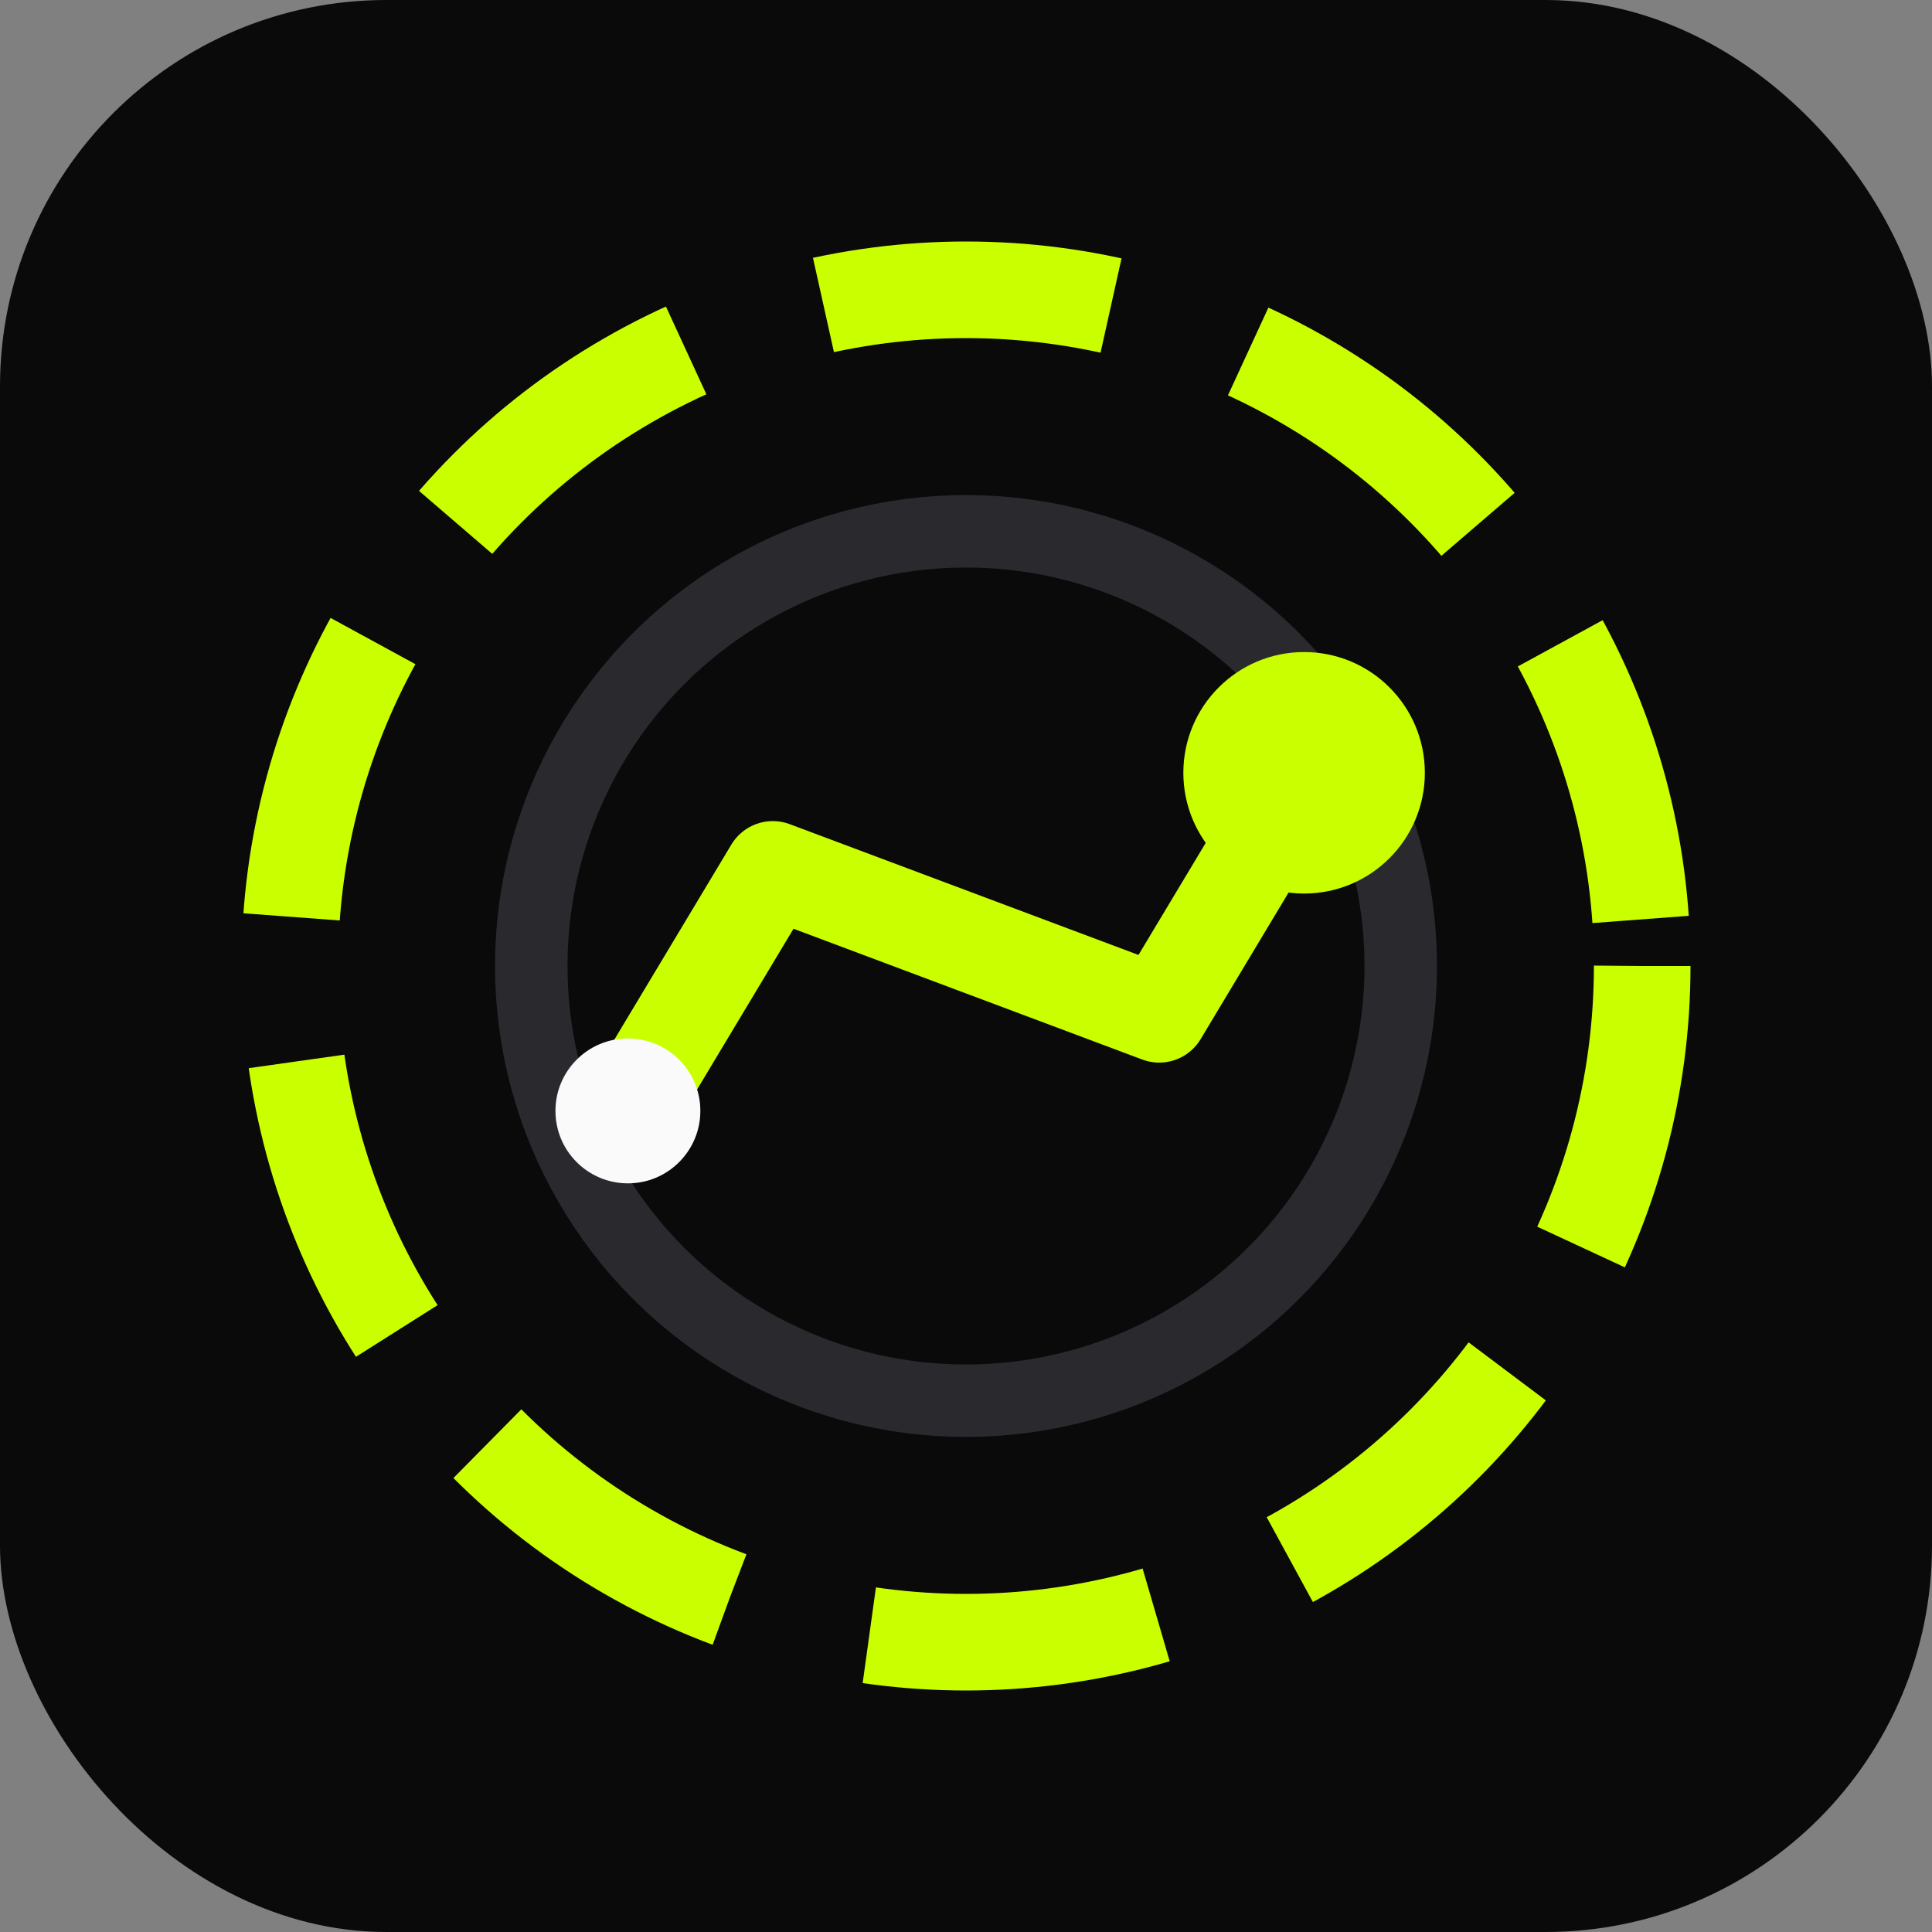
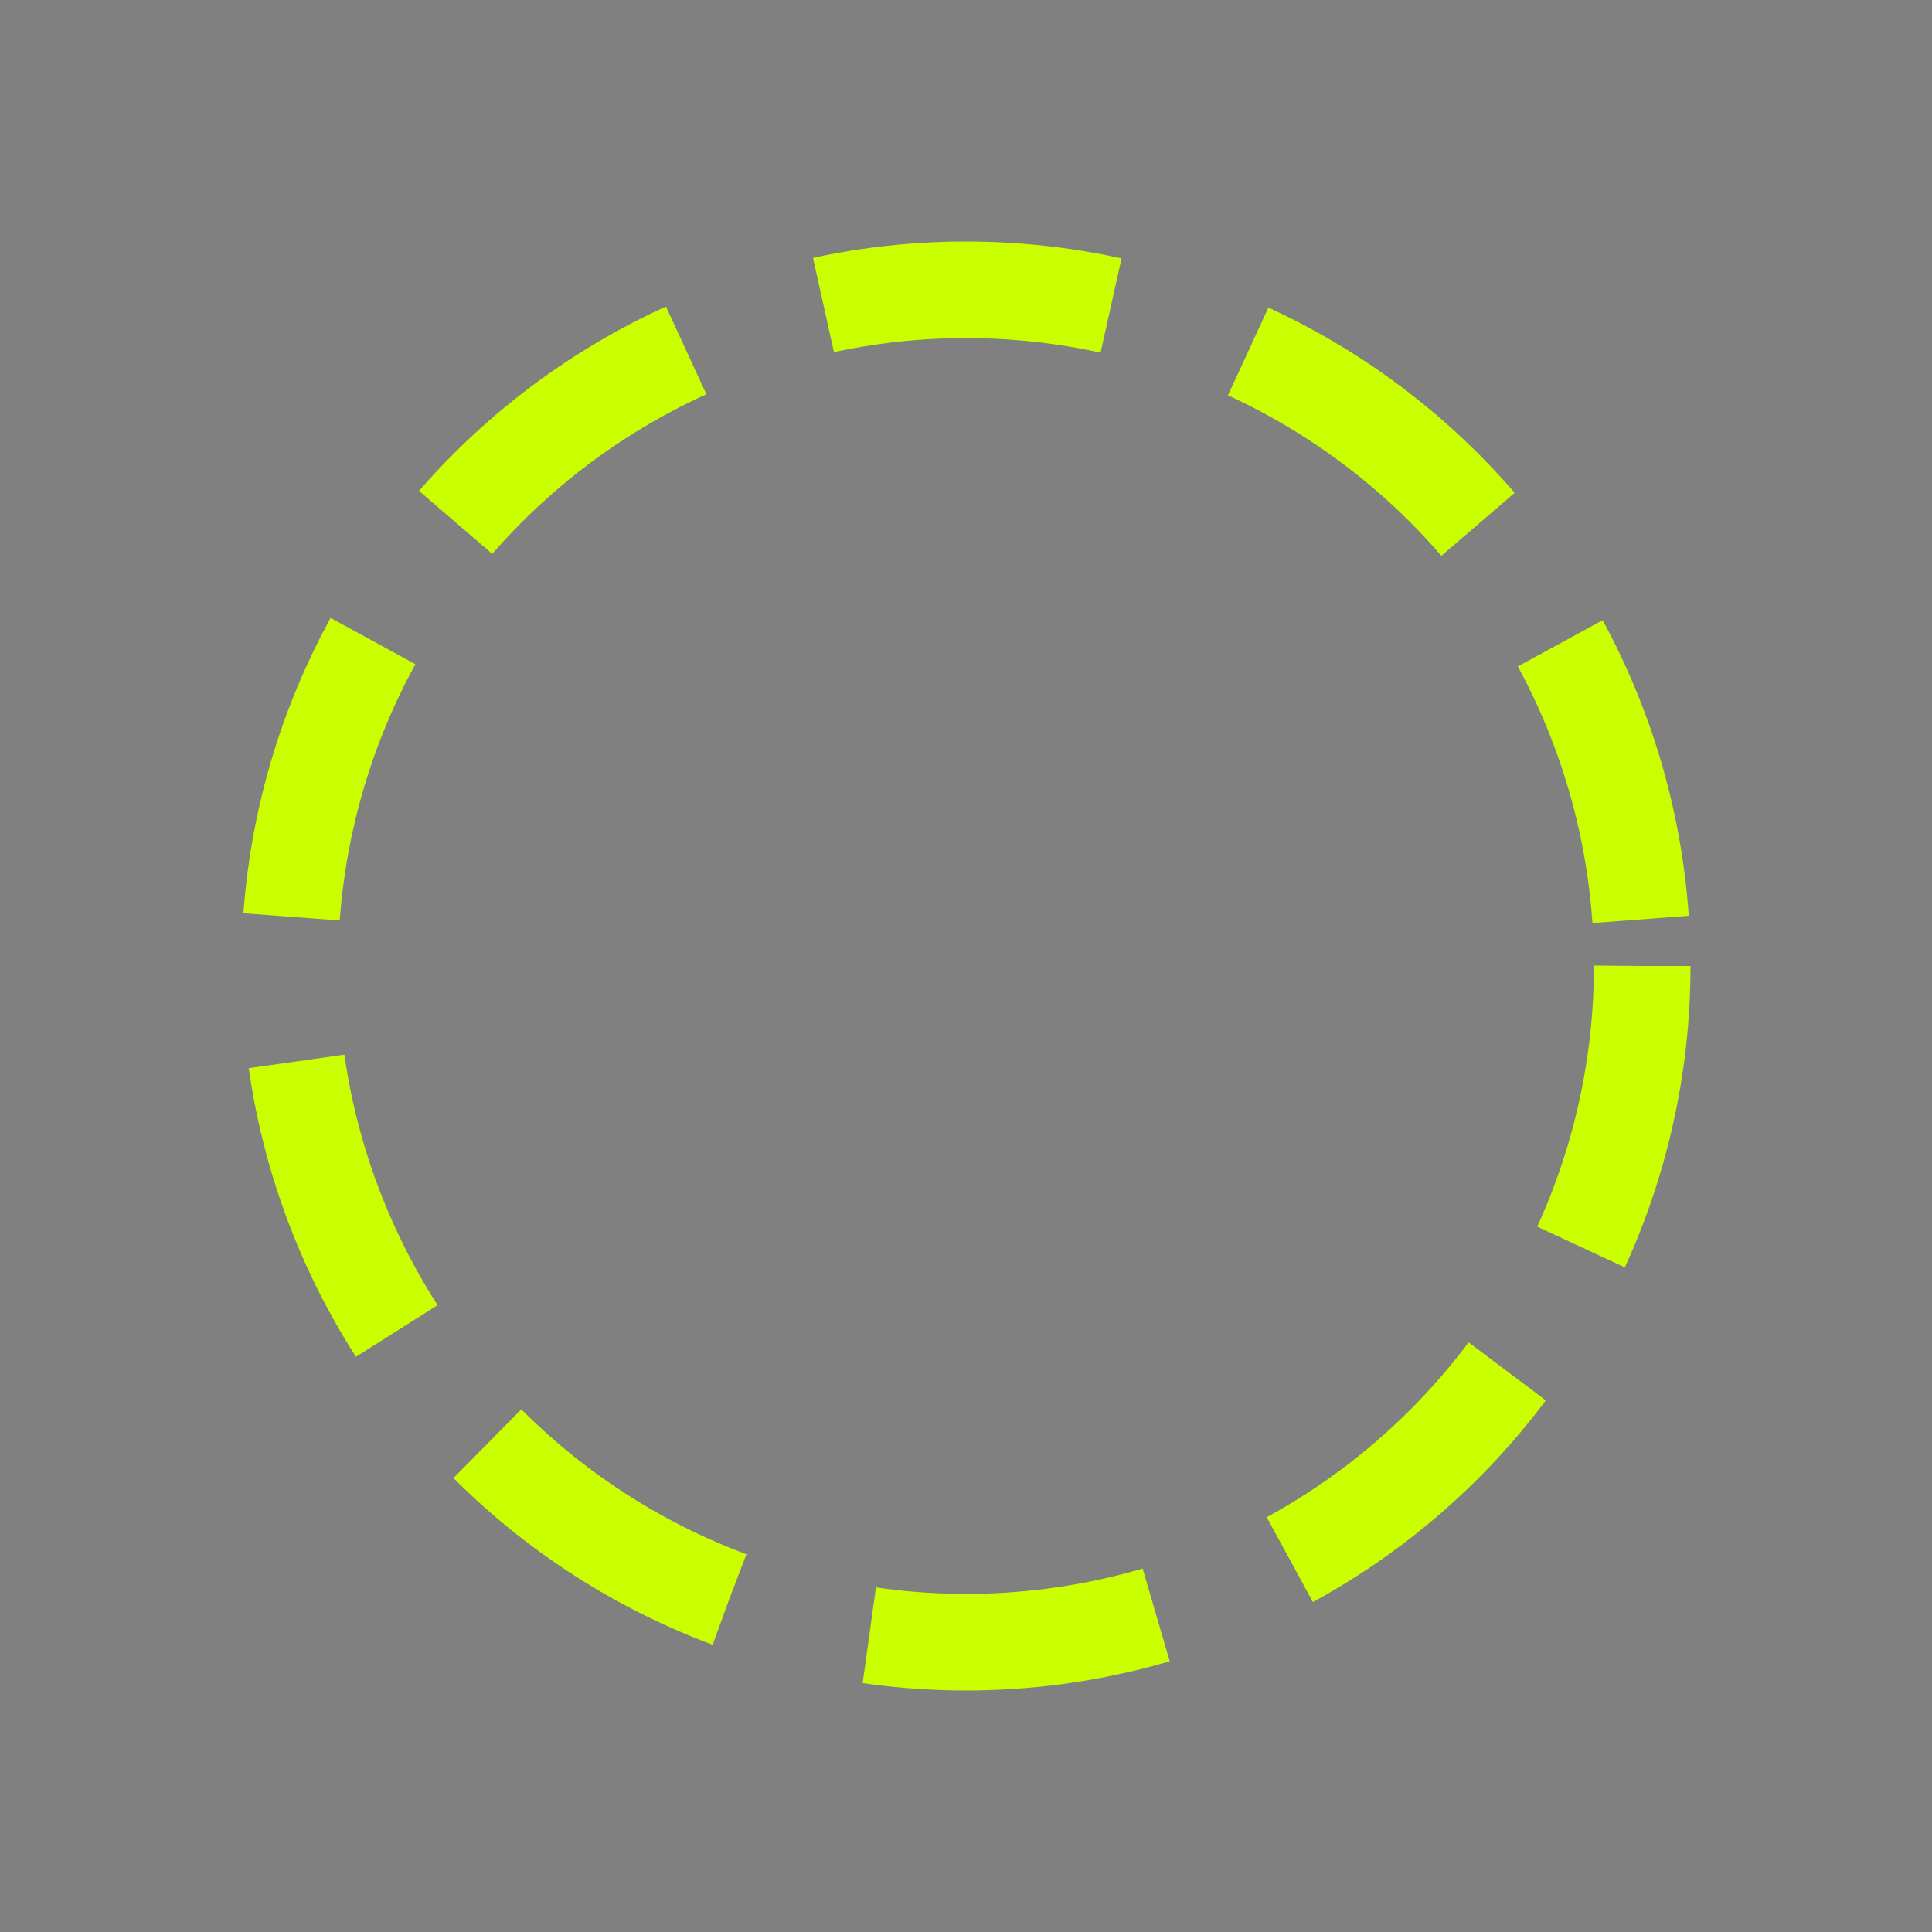
<svg xmlns="http://www.w3.org/2000/svg" width="32" height="32" viewBox="0 0 40 40" fill="none">
  <rect x="0" y="0" width="40" height="40" fill="#808080" stroke="none" />
-   <rect width="40" height="40" rx="8" fill="#0A0A0B" />
  <circle cx="20" cy="20" r="14" stroke="#CAFF00" stroke-width="2" stroke-dasharray="6 3" />
-   <circle cx="20" cy="20" r="9" stroke="#2A2A2E" stroke-width="1.5" />
-   <path d="M13 23 L16 18 L24 21 L27 16" stroke="#CAFF00" stroke-width="2" stroke-linecap="round" stroke-linejoin="round" />
-   <circle cx="27" cy="16" r="2.5" fill="#CAFF00" />
-   <circle cx="13" cy="23" r="1.5" fill="#FAFAFA" />
</svg>